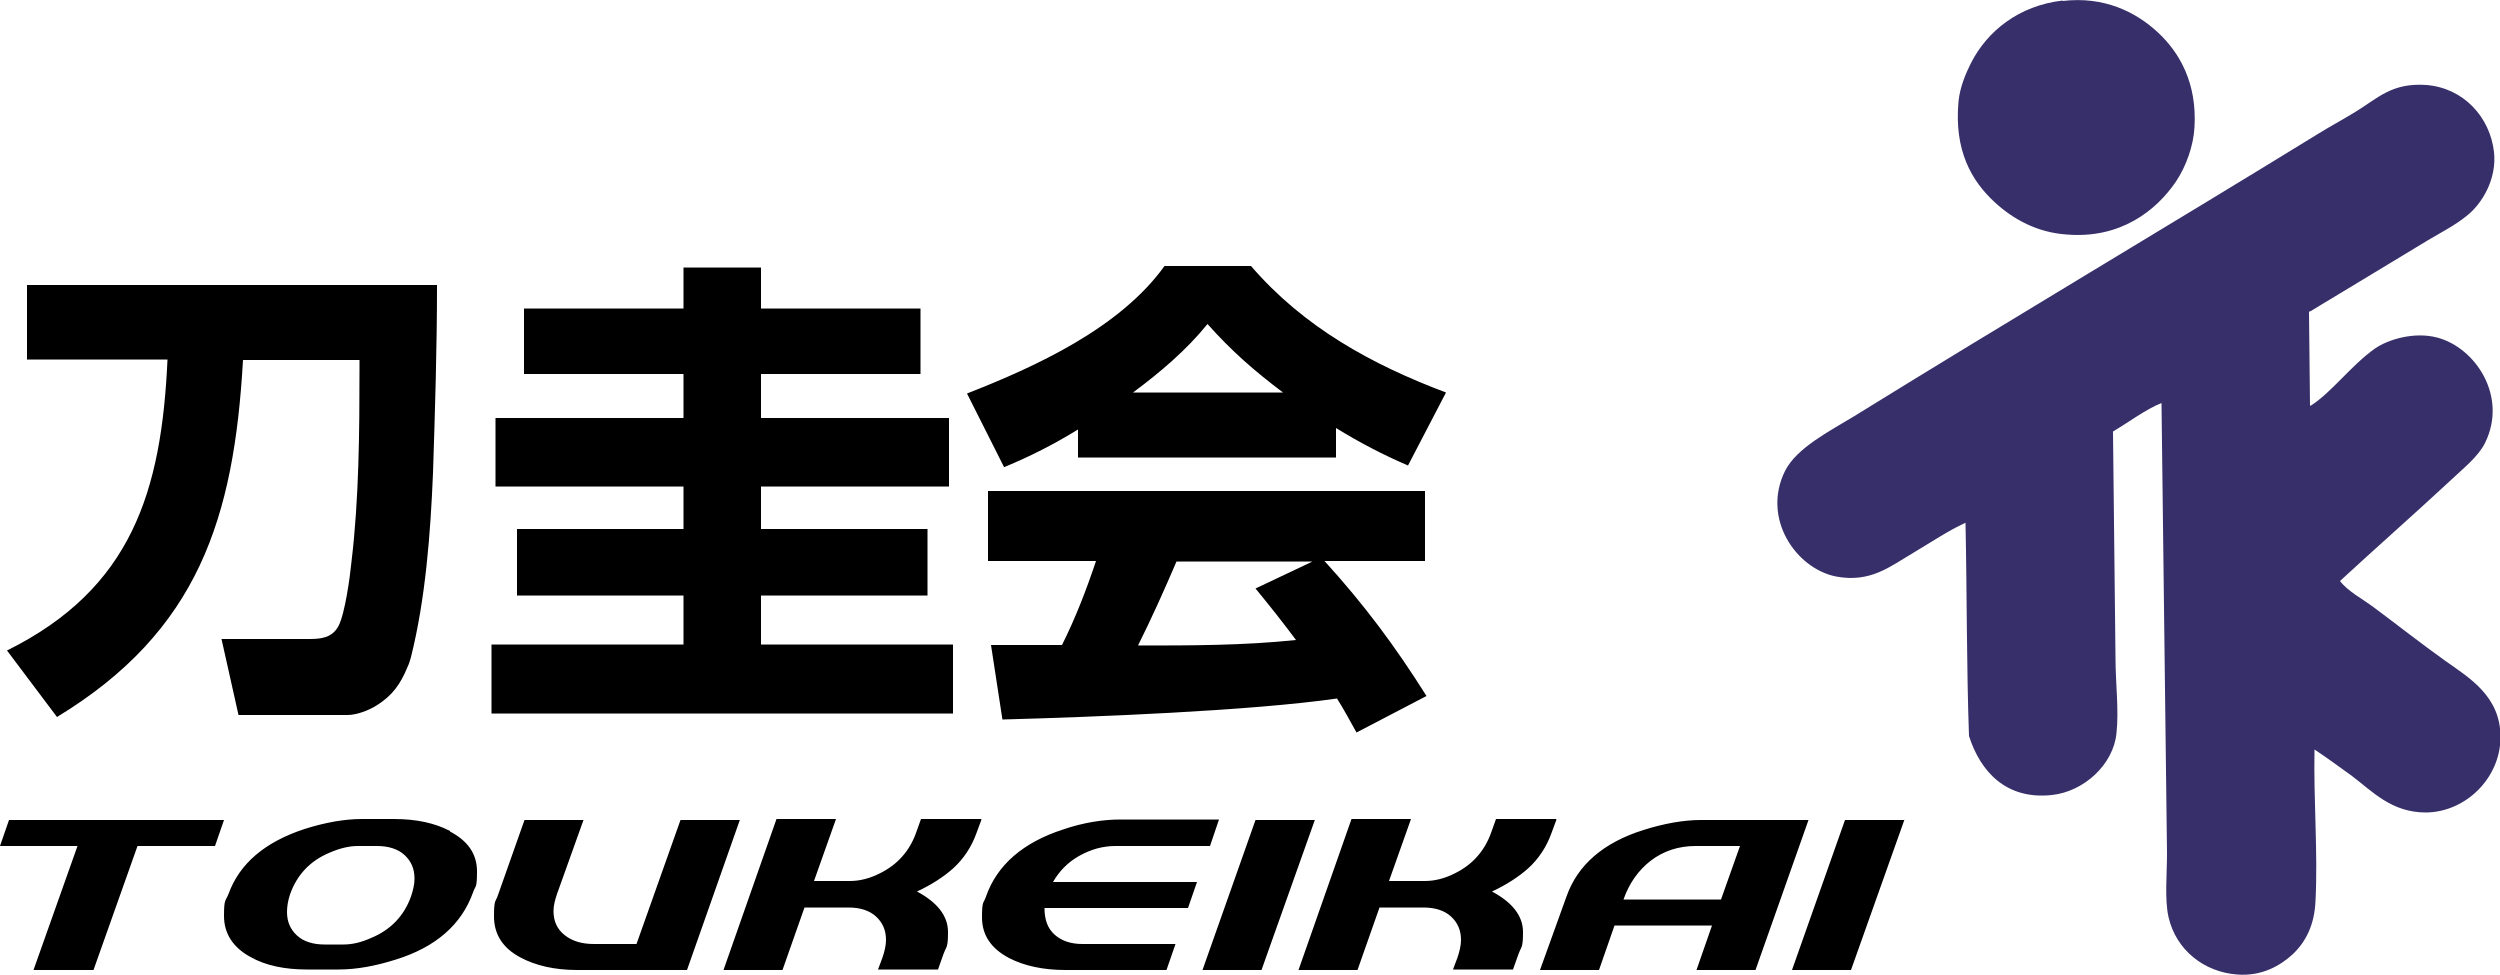
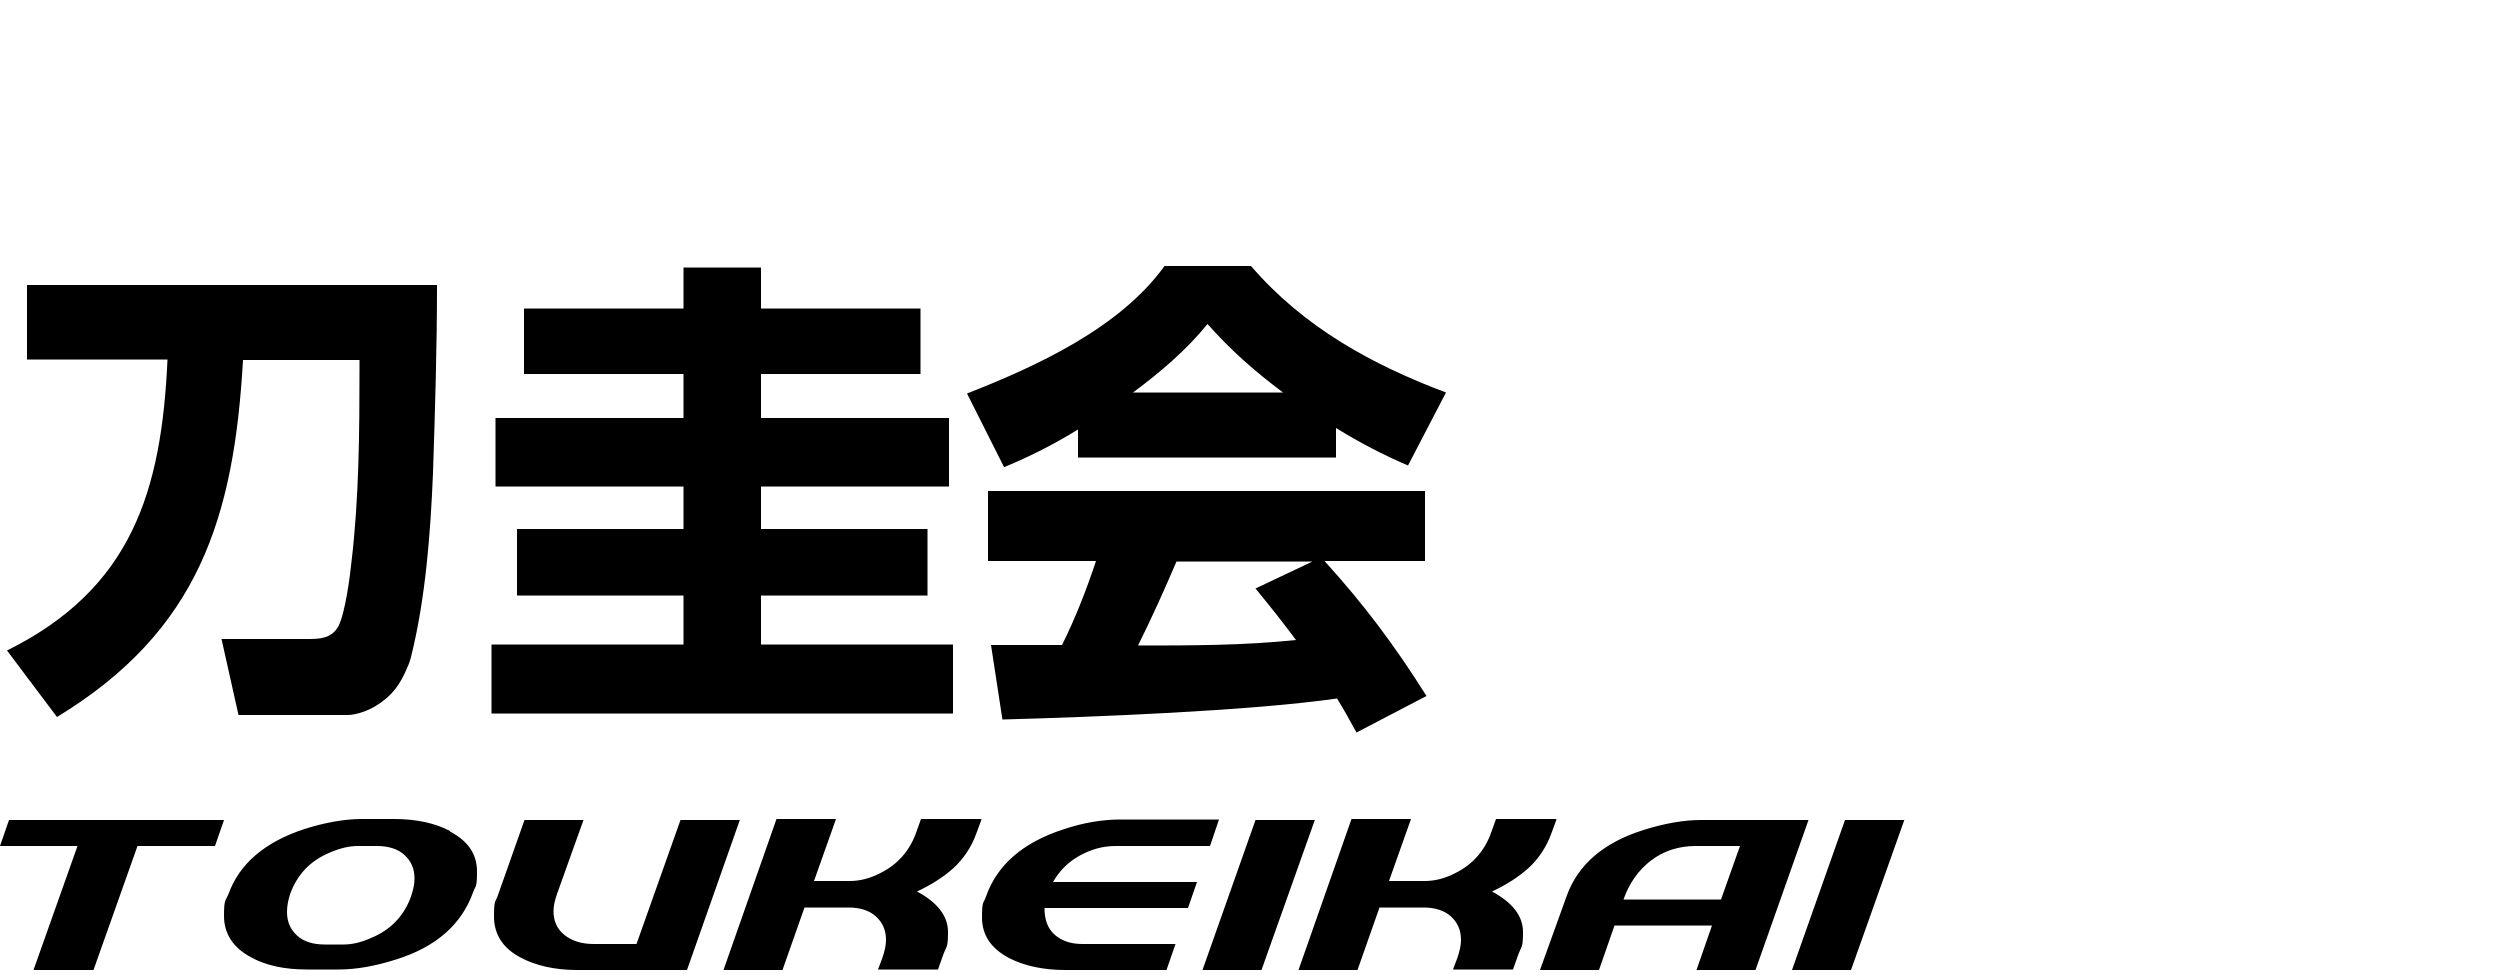
<svg xmlns="http://www.w3.org/2000/svg" data-name="レイヤー_1" width="500" height="195">
  <path d="M87.4 57.1c0 12.5-.4 25.1-.8 37.5-.5 12.1-1.5 25.2-4.4 36.8-.2.7-.4 1.4-.7 2-1.4 3.4-3 5.7-6.2 7.7-1.6 1-4 1.9-5.8 1.9H47.7l-3.4-15.2h17.4c2.5 0 4.7-.2 6-2.6 1.3-2.5 2.3-9.8 2.6-12.9 1.5-12.5 1.6-26 1.6-38.7V72H48.6c-1.8 31.6-8.9 54.2-37.2 71.4l-10-13.3c25-12.4 30.9-31.9 32.1-58.2H5.4V57h82zm11.7 40.2V83.6h37.6v-8.8h-31.9V61.7h31.9v-8.2h15.5v8.2h31.9v13.1h-31.9v8.8h37.6v13.7h-37.6v8.5h33.3v13.3h-33.3v9.8h38.4v13.8H98.3v-13.8h38.4v-9.8h-33.3v-13.3h33.3v-8.5H99.1zm101.7-3.9l-7.4-14.7c13.8-5.4 30.6-13.1 39.5-25.5h17.3c10.5 12.2 24.1 19.7 39 25.3l-7.6 14.6c-5.1-2.2-9.7-4.6-14.4-7.5v5.9h-51.6v-5.6c-4.9 3-9.4 5.3-14.7 7.5zm-.3 50.6l-2.3-15h14.2c2.7-5.4 4.9-11.1 6.8-16.8h-21.6v-14H285v14h-20.1c8 8.8 14.1 17 20.4 27l-14 7.3c-1.3-2.3-2.5-4.6-3.9-6.8-17.5 2.5-48.6 3.7-66.9 4.2zm56.1-65.5c-5.7-4.3-10.3-8.3-15.1-13.7-4.2 5.2-9.5 9.7-14.9 13.7h30.1zm-5.5 39.2l11.4-5.4h-27.2c-2.4 5.6-4.9 11.2-7.7 16.8 10.6 0 21.1 0 31.6-1.1-2.6-3.5-5.3-6.9-8.1-10.3zM44.8 164l-1.8 5.2H27.5L18.7 194h-12l8.8-24.8H0l1.8-5.2h42.9zm45.2 2.3c3.6 1.9 5.4 4.5 5.4 8s-.3 2.7-.8 4.2c-2.3 6.4-7.4 10.9-15.4 13.4-4.1 1.3-7.9 2-11.5 2h-6.3c-4.5 0-8.3-.8-11.3-2.5-3.5-1.9-5.3-4.7-5.3-8.2s.3-2.9.9-4.4c2.2-6.1 7.3-10.4 15.2-13 4.1-1.3 8-2 11.5-2h6.4c4.4 0 8.2.8 11.2 2.4zm-7.1 9.4c0-2-.7-3.5-2-4.7-1.3-1.2-3.2-1.8-5.5-1.8h-3.8c-1.7 0-3.5.4-5.6 1.3-3.9 1.6-6.6 4.4-8 8.4-.4 1.2-.6 2.4-.6 3.5 0 2 .7 3.5 2 4.7 1.3 1.2 3.2 1.8 5.5 1.8h3.8c1.7 0 3.5-.4 5.5-1.3 3.9-1.6 6.6-4.4 8-8.3.4-1.2.7-2.4.7-3.5zm65.1-11.8L137.4 194h-22c-4.5 0-8.3-.9-11.3-2.5-3.6-1.9-5.3-4.7-5.3-8.2s.3-2.8.8-4.3l5.3-15h11.8l-5.3 14.8c-.4 1.2-.7 2.3-.7 3.4 0 2 .7 3.6 2.2 4.8 1.5 1.2 3.4 1.8 5.9 1.8h8.5l8.8-24.8H148zm48.3 0l-1 2.7c-1 2.8-2.6 5.2-4.7 7.1-1.8 1.6-4.2 3.2-7.2 4.6 4.1 2.2 6.2 4.9 6.2 8.1s-.3 2.8-.9 4.4l-1.1 3.1h-12l.9-2.4c.4-1.2.7-2.4.7-3.5 0-2-.7-3.5-2-4.7-1.3-1.2-3.2-1.8-5.5-1.8h-8.8l-4.4 12.5h-11.8l10.6-30.2h11.9l-4.4 12.4h7.2c1.9 0 4-.5 6.1-1.6 3.4-1.7 5.8-4.4 7.1-8l1-2.8h12zm47.5 0l-1.8 5.3h-18.9c-2.6 0-5 .7-7.3 2s-4 3.1-5.2 5.2h28.8l-1.8 5.2h-28.7c0 2.3.6 4.1 2.1 5.4 1.4 1.2 3.2 1.8 5.5 1.8h18.6l-1.8 5.2h-20.2c-4.4 0-8.2-.8-11.3-2.4-3.6-1.9-5.4-4.6-5.4-8.1s.3-2.7.8-4.2c2.2-6.3 7.4-10.8 15.4-13.4 4.1-1.4 8-2 11.5-2H244zm19.2 0L252.3 194h-11.8l10.6-30H263zm48.3 0l-1 2.7c-1 2.8-2.6 5.2-4.7 7.1-1.8 1.6-4.2 3.2-7.2 4.6 4.1 2.2 6.2 4.9 6.2 8.1s-.3 2.8-.9 4.4l-1.1 3.1h-12l.9-2.4c.4-1.2.7-2.4.7-3.5 0-2-.7-3.5-2-4.7-1.3-1.2-3.2-1.8-5.5-1.8h-8.8l-4.4 12.5h-11.8l10.6-30.2h11.9l-4.4 12.4h7.2c1.9 0 4-.5 6.1-1.6 3.4-1.7 5.8-4.4 7.1-8l1-2.8h12zm33.6.1h16.8l-10.6 30h-11.8l3.1-8.9h-19.5l-3.1 8.9H308l5.3-14.7c2.2-6.3 7.4-10.8 15.4-13.3 4.1-1.3 8-2 11.5-2h4.7zm3.1 5.2h-8.9c-3.4 0-6.4 1-8.9 2.9s-4.4 4.6-5.5 7.8h19.5l3.8-10.7zm32.9-5.3L370.2 194h-11.8l10.6-30h11.9z" />
-   <path d="M412.5.2c8.3-1 14.7 2.2 19.1 6.3 4.4 4.1 7.8 10.2 7.3 18.9-.2 3.8-1.7 7.9-3.7 10.9-4 5.9-11.2 11.5-21.9 10.6-5.8-.4-10.6-3-14.3-6.4-4.7-4.3-8.2-10.4-7.3-20.2.3-3 1.5-5.7 2.5-7.7 3.2-6.3 9.5-11.5 18.4-12.5m49.2 62.2l.2 18.8s0 .1.2 0c4.2-2.7 8-8 12.8-11.4 2.6-1.8 7.8-3.4 12.4-2.2 7.7 2 14.2 11.8 9.6 21.1-1.4 2.8-4.4 5.1-6.8 7.4-7.1 6.6-15.5 14-22.2 20.2 1.6 2.1 4.4 3.5 6.8 5.3 4.7 3.5 9.4 7.2 14.3 10.7 4.8 3.4 11.1 7.1 11 15.4-.1 8-6.9 14.8-14.9 14.9-6.9 0-10.7-4.2-14.8-7.3-2.6-1.9-5.1-3.7-7.5-5.3-.2 10.3.7 20.6.2 30.3-.2 4.6-1.8 8-4.5 10.6-2.5 2.3-6.2 4.5-11.2 4.1-6.6-.5-12.2-4.9-13.7-11.5-.8-3.6-.3-8.4-.3-12.8l-1.1-90c-3.2 1.3-6.5 3.8-9.7 5.7l.5 45.3c0 5.1.7 10.3.2 15-.6 6.3-6.5 11.7-12.9 12.4-9.1 1-14.3-4.6-16.6-11.8-.5-13.9-.4-28.4-.7-42.6 0 0 0-.1-.1 0-3.3 1.5-6.7 3.8-10.4 6-4.6 2.7-8.5 6-15.4 4.7-8-1.6-14.9-11.6-10.2-21.1 2.3-4.6 8.8-7.9 13.9-11 30.7-19 62.1-37.6 92.5-56.3 2.4-1.5 5.2-3 7.8-4.6 4.4-2.7 7.2-5.8 14.1-5.3 7.4.6 12.7 6.4 13.5 13.4.6 5.4-2.4 10.4-5.5 12.8-2.2 1.8-5.1 3.3-7.8 4.9-7.5 4.5-16.3 9.9-23.5 14.2" fill="#372f6a" />
</svg>